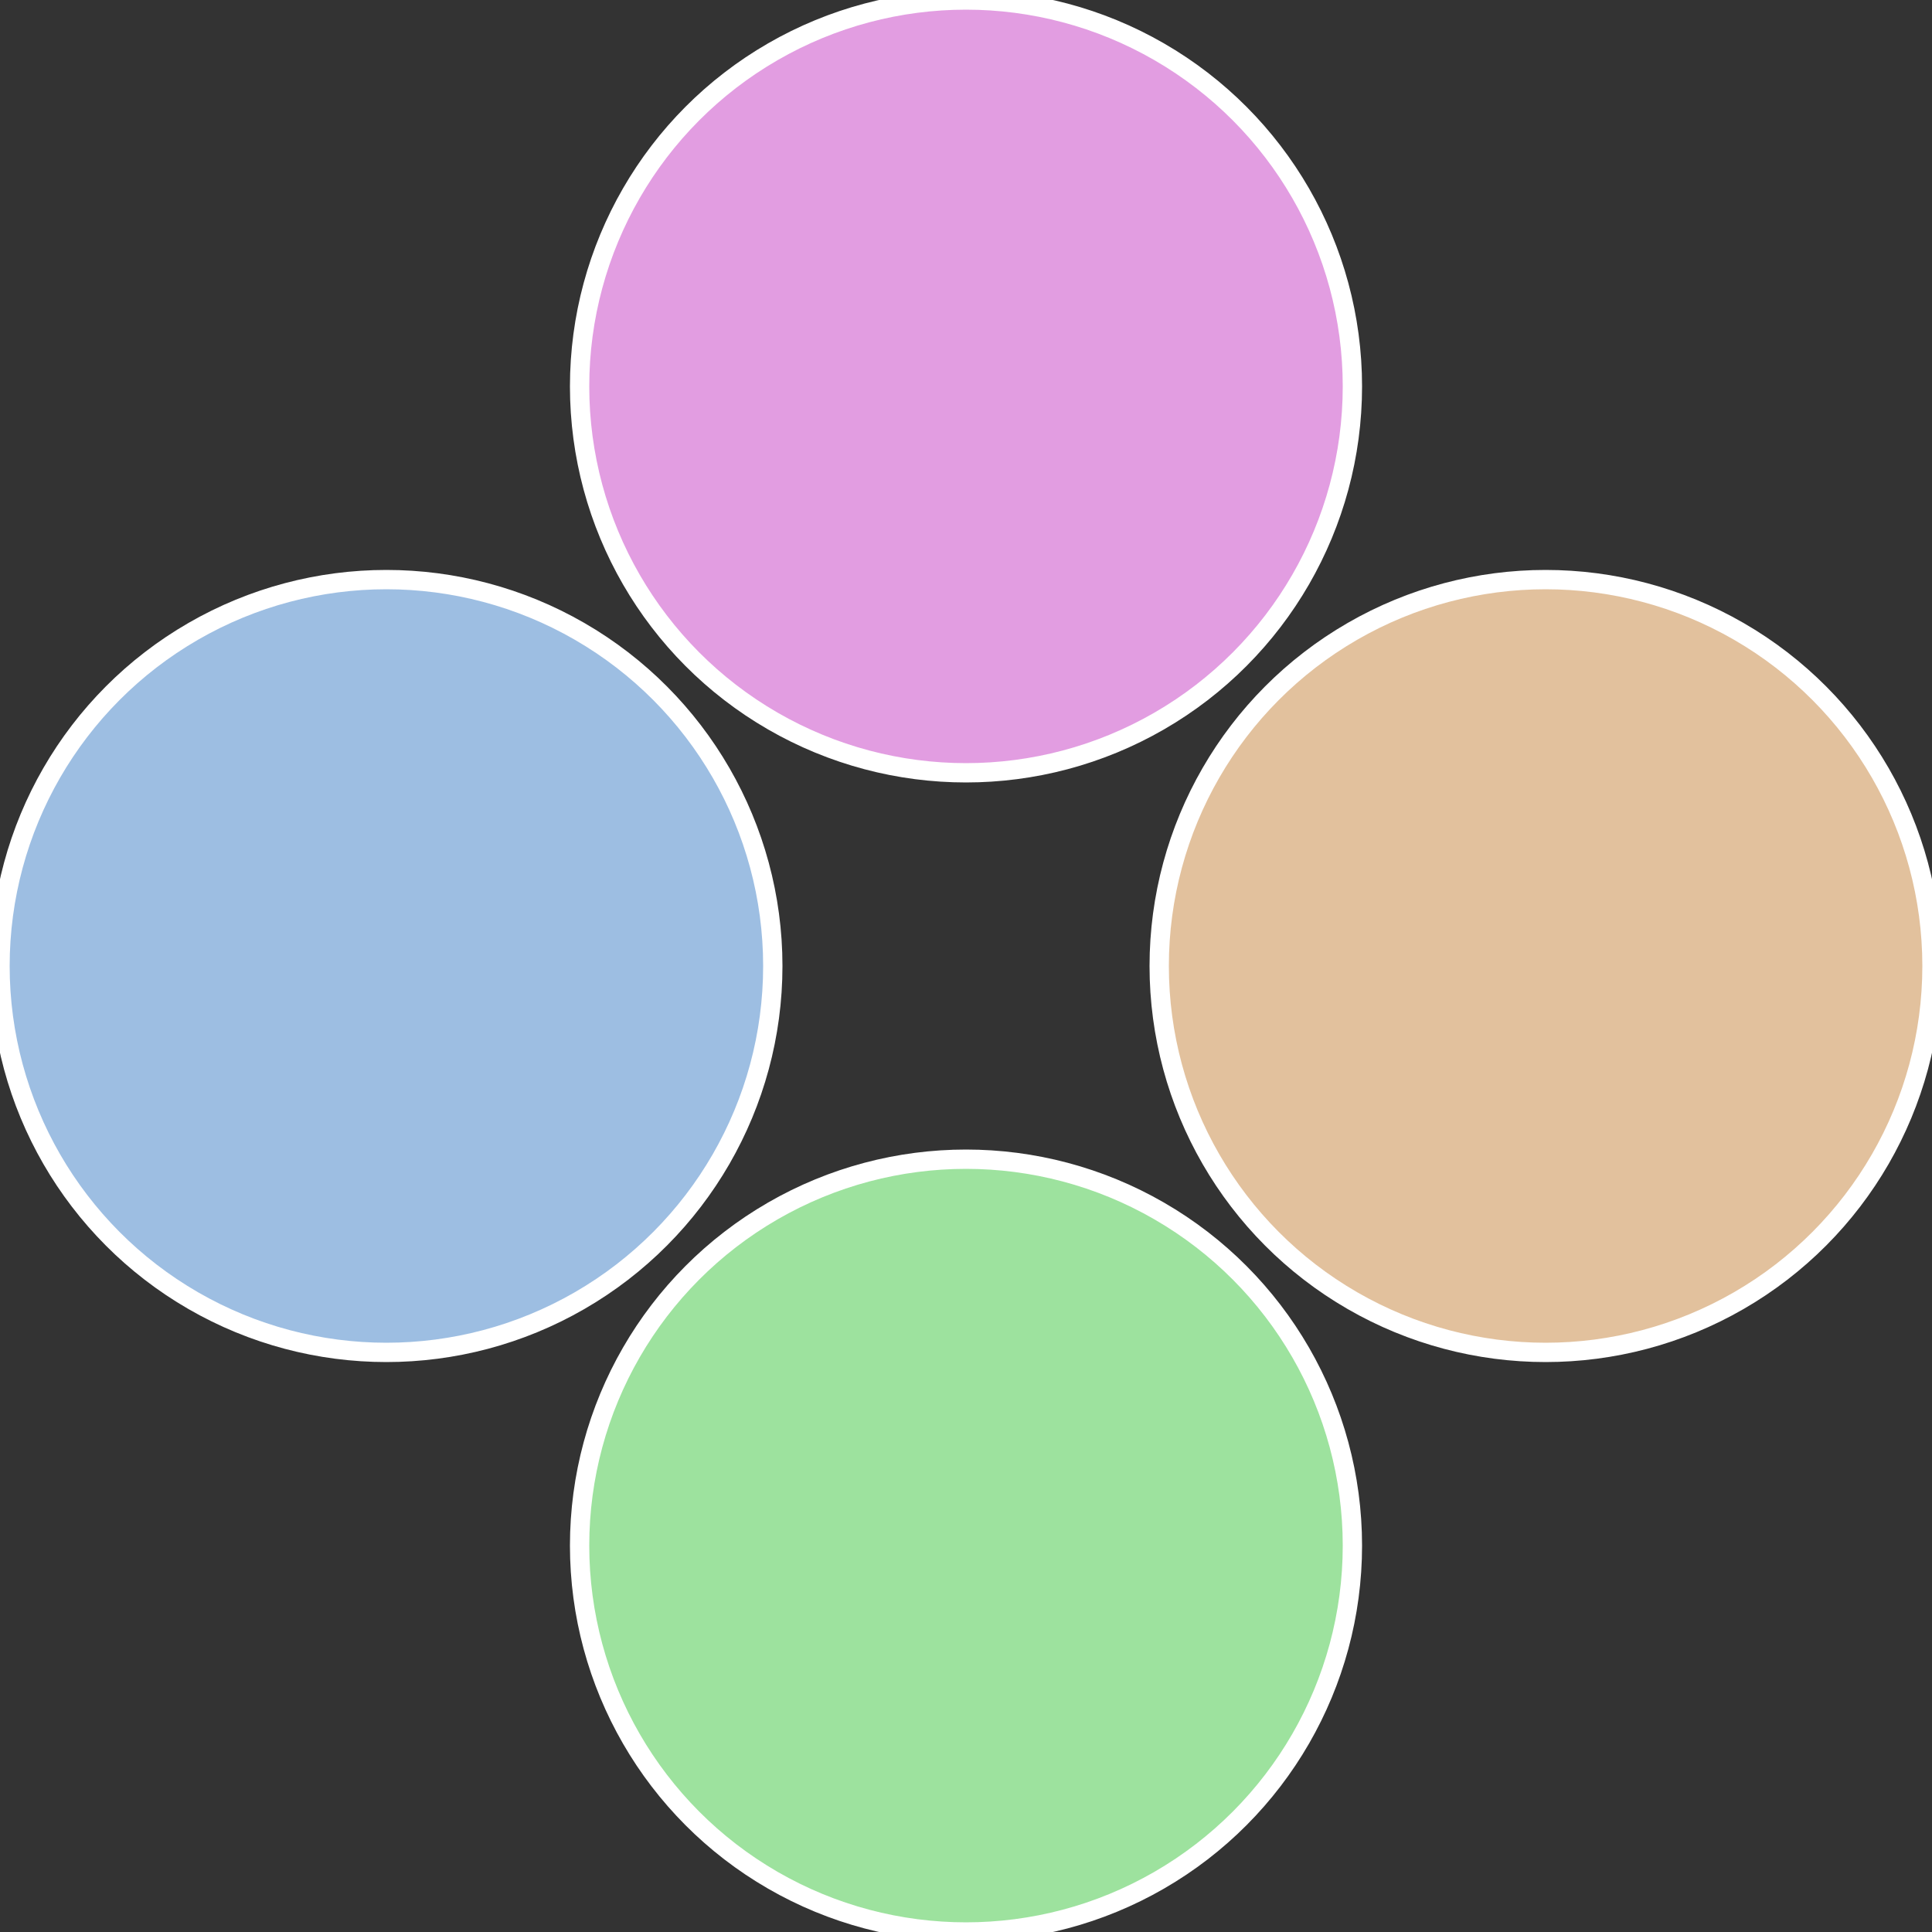
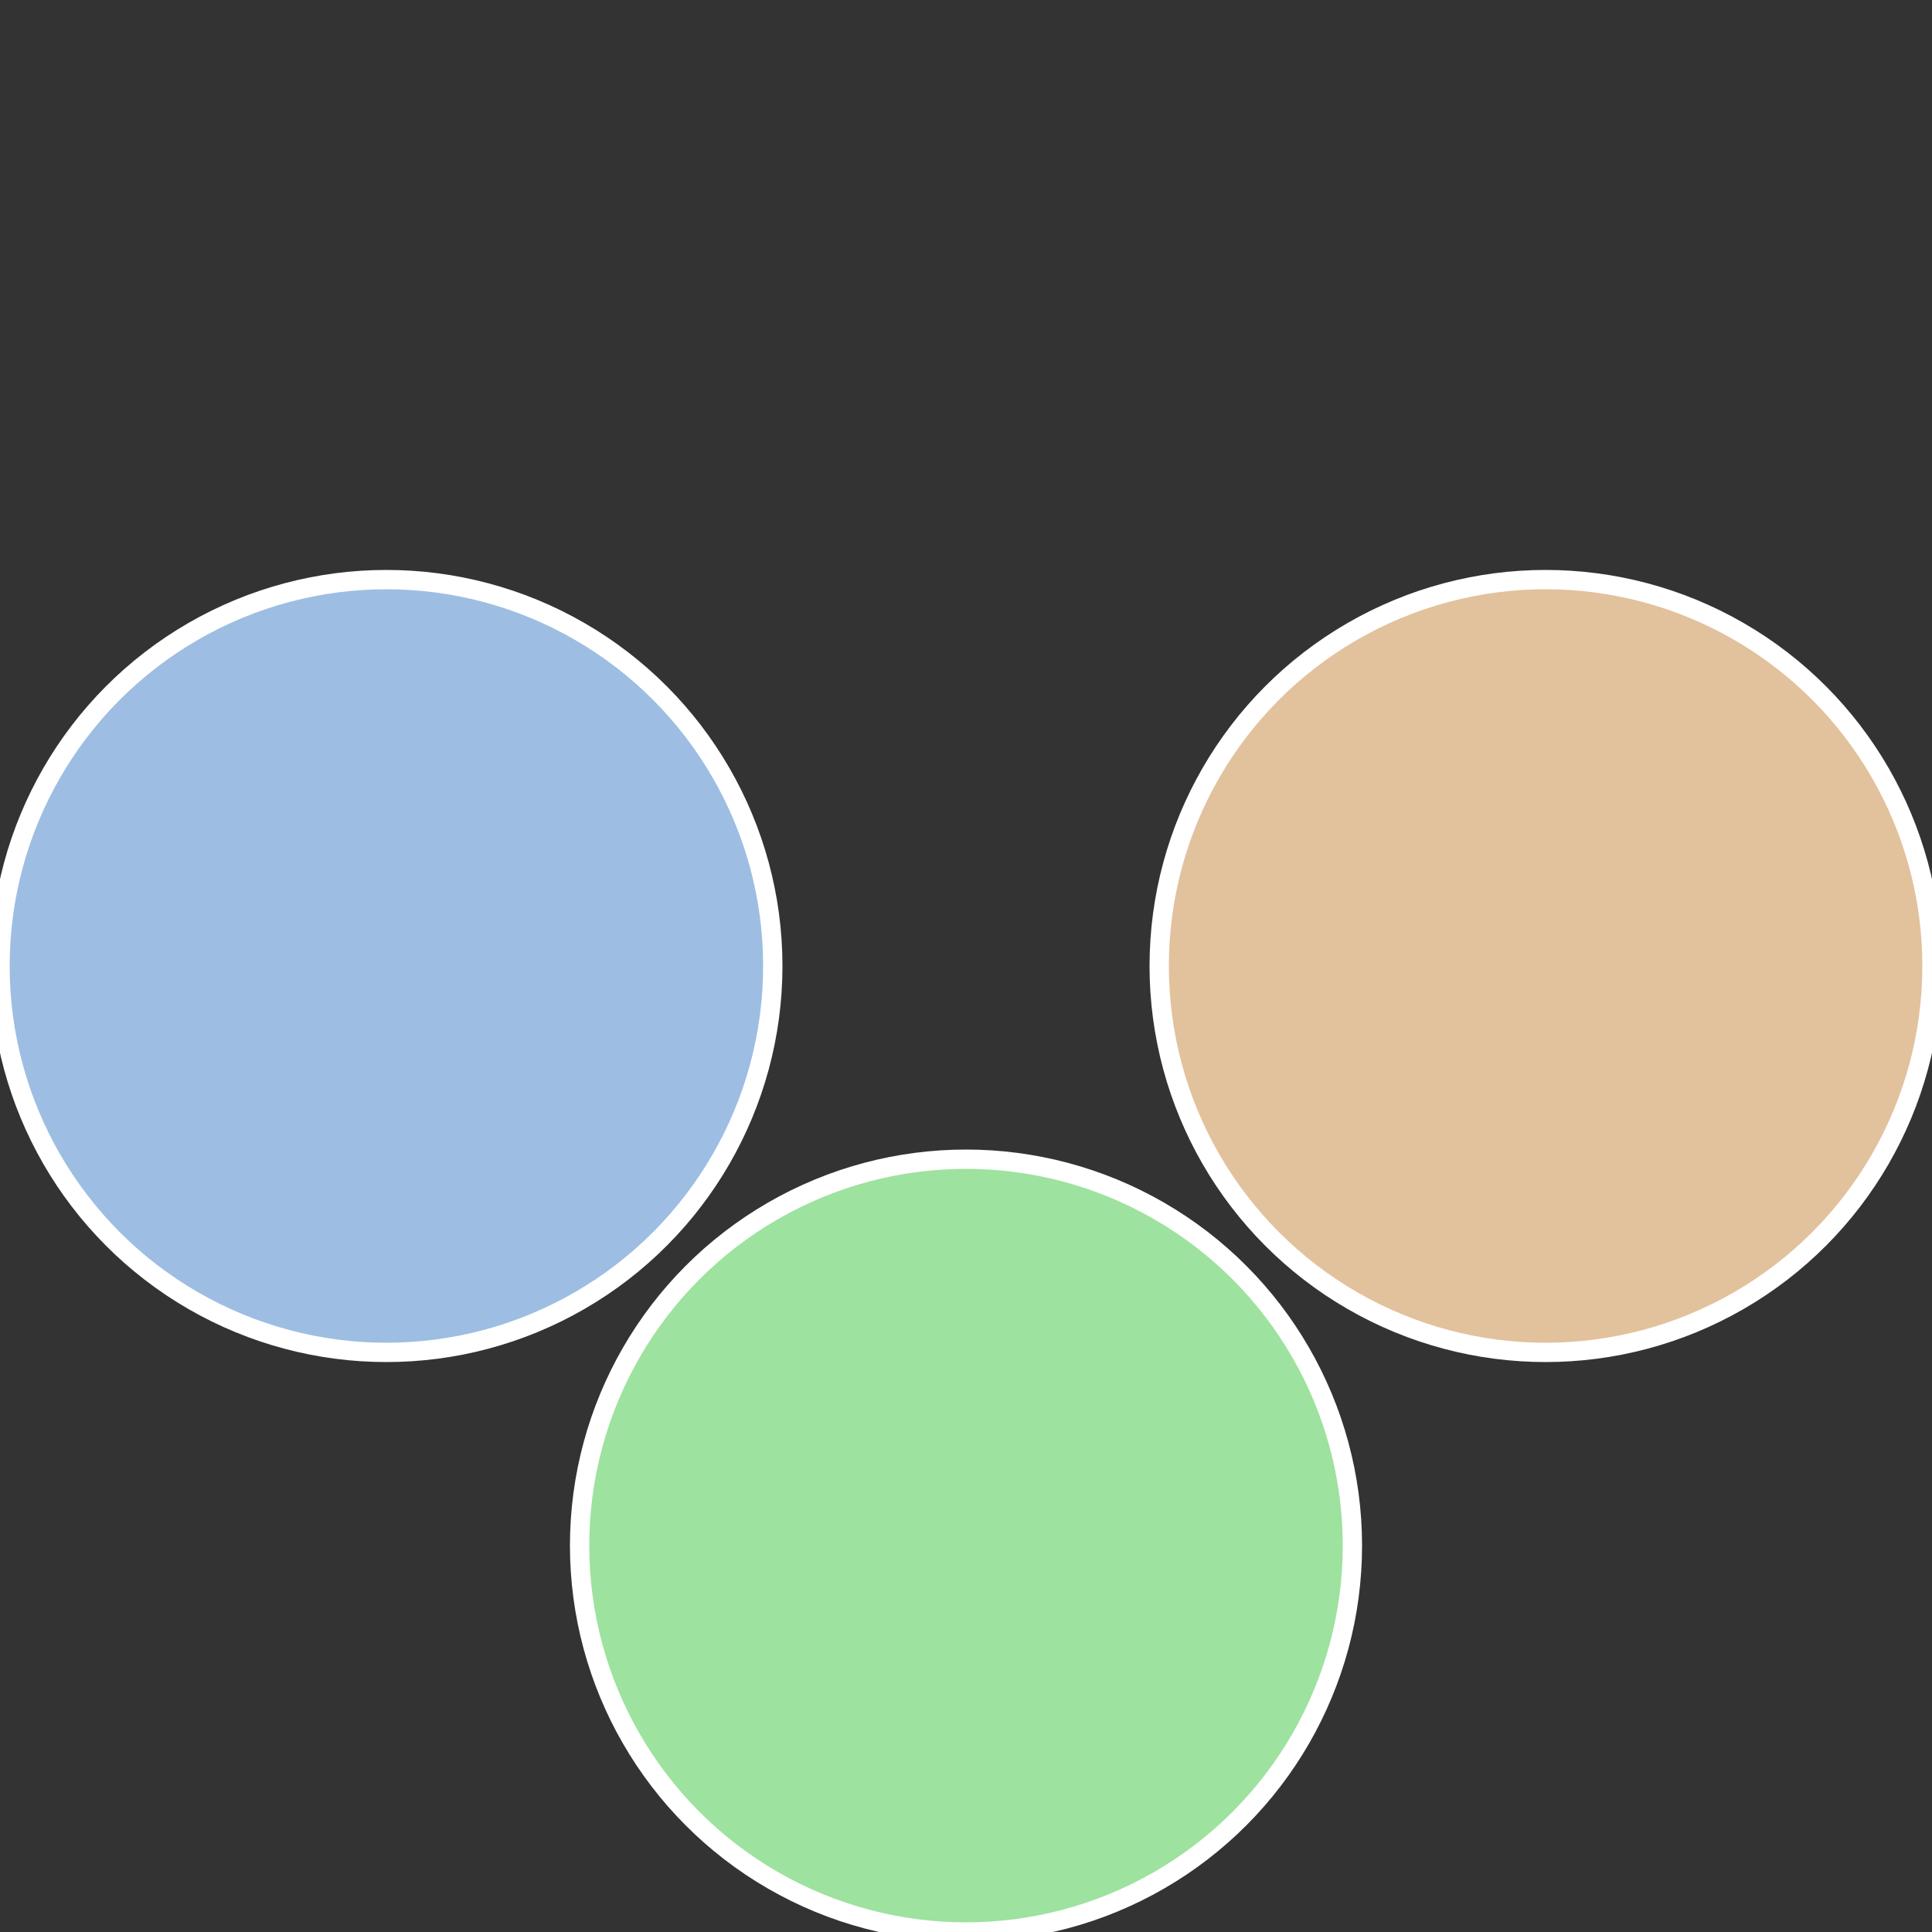
<svg xmlns="http://www.w3.org/2000/svg" width="500" height="500" viewBox="-1 -1 2 2">
  <rect x="-1" y="-1" width="2" height="2" fill="#333333" stroke="none" />
  <circle cx="0.6" cy="0" r="0.4" fill="#e2c19d" stroke="#fff" stroke-width="1%" />
  <circle cx="3.6739403974421E-17" cy="0.6" r="0.4" fill="#9de29e" stroke="#fff" stroke-width="1%" />
  <circle cx="-0.6" cy="7.3478807948841E-17" r="0.4" fill="#9dbee2" stroke="#fff" stroke-width="1%" />
-   <circle cx="-1.1021821192326E-16" cy="-0.6" r="0.4" fill="#e29de1" stroke="#fff" stroke-width="1%" />
</svg>